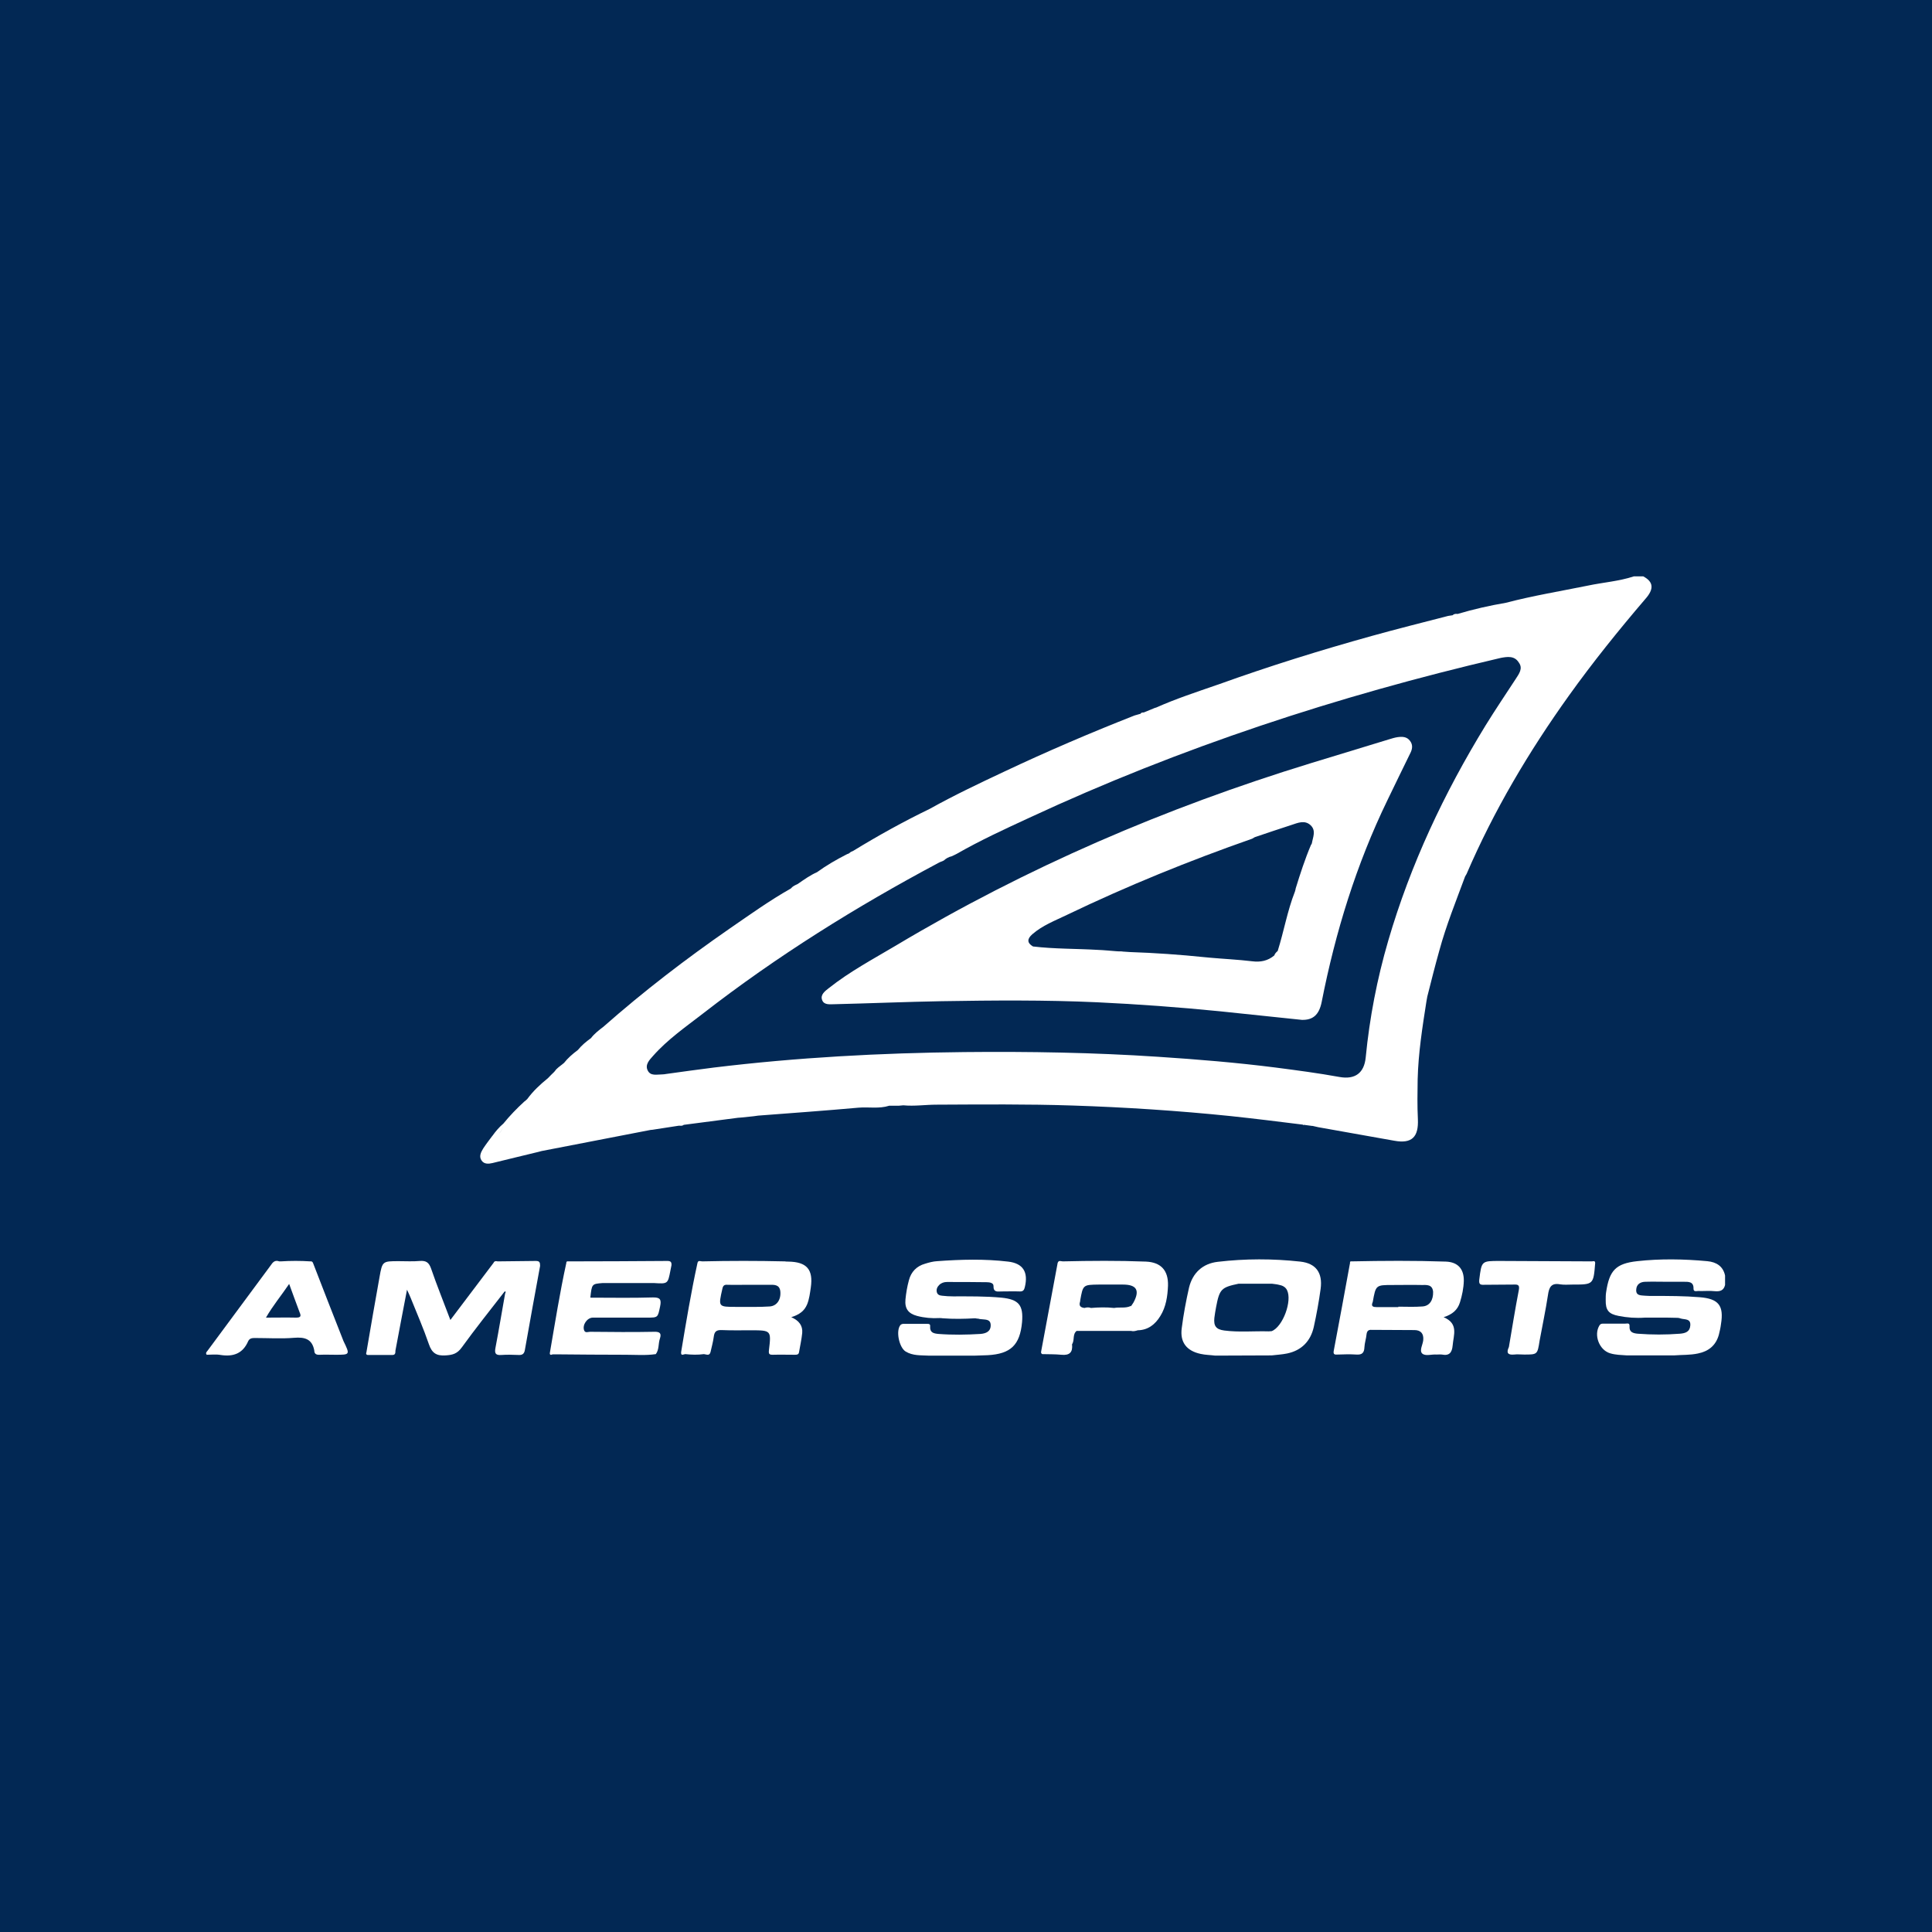
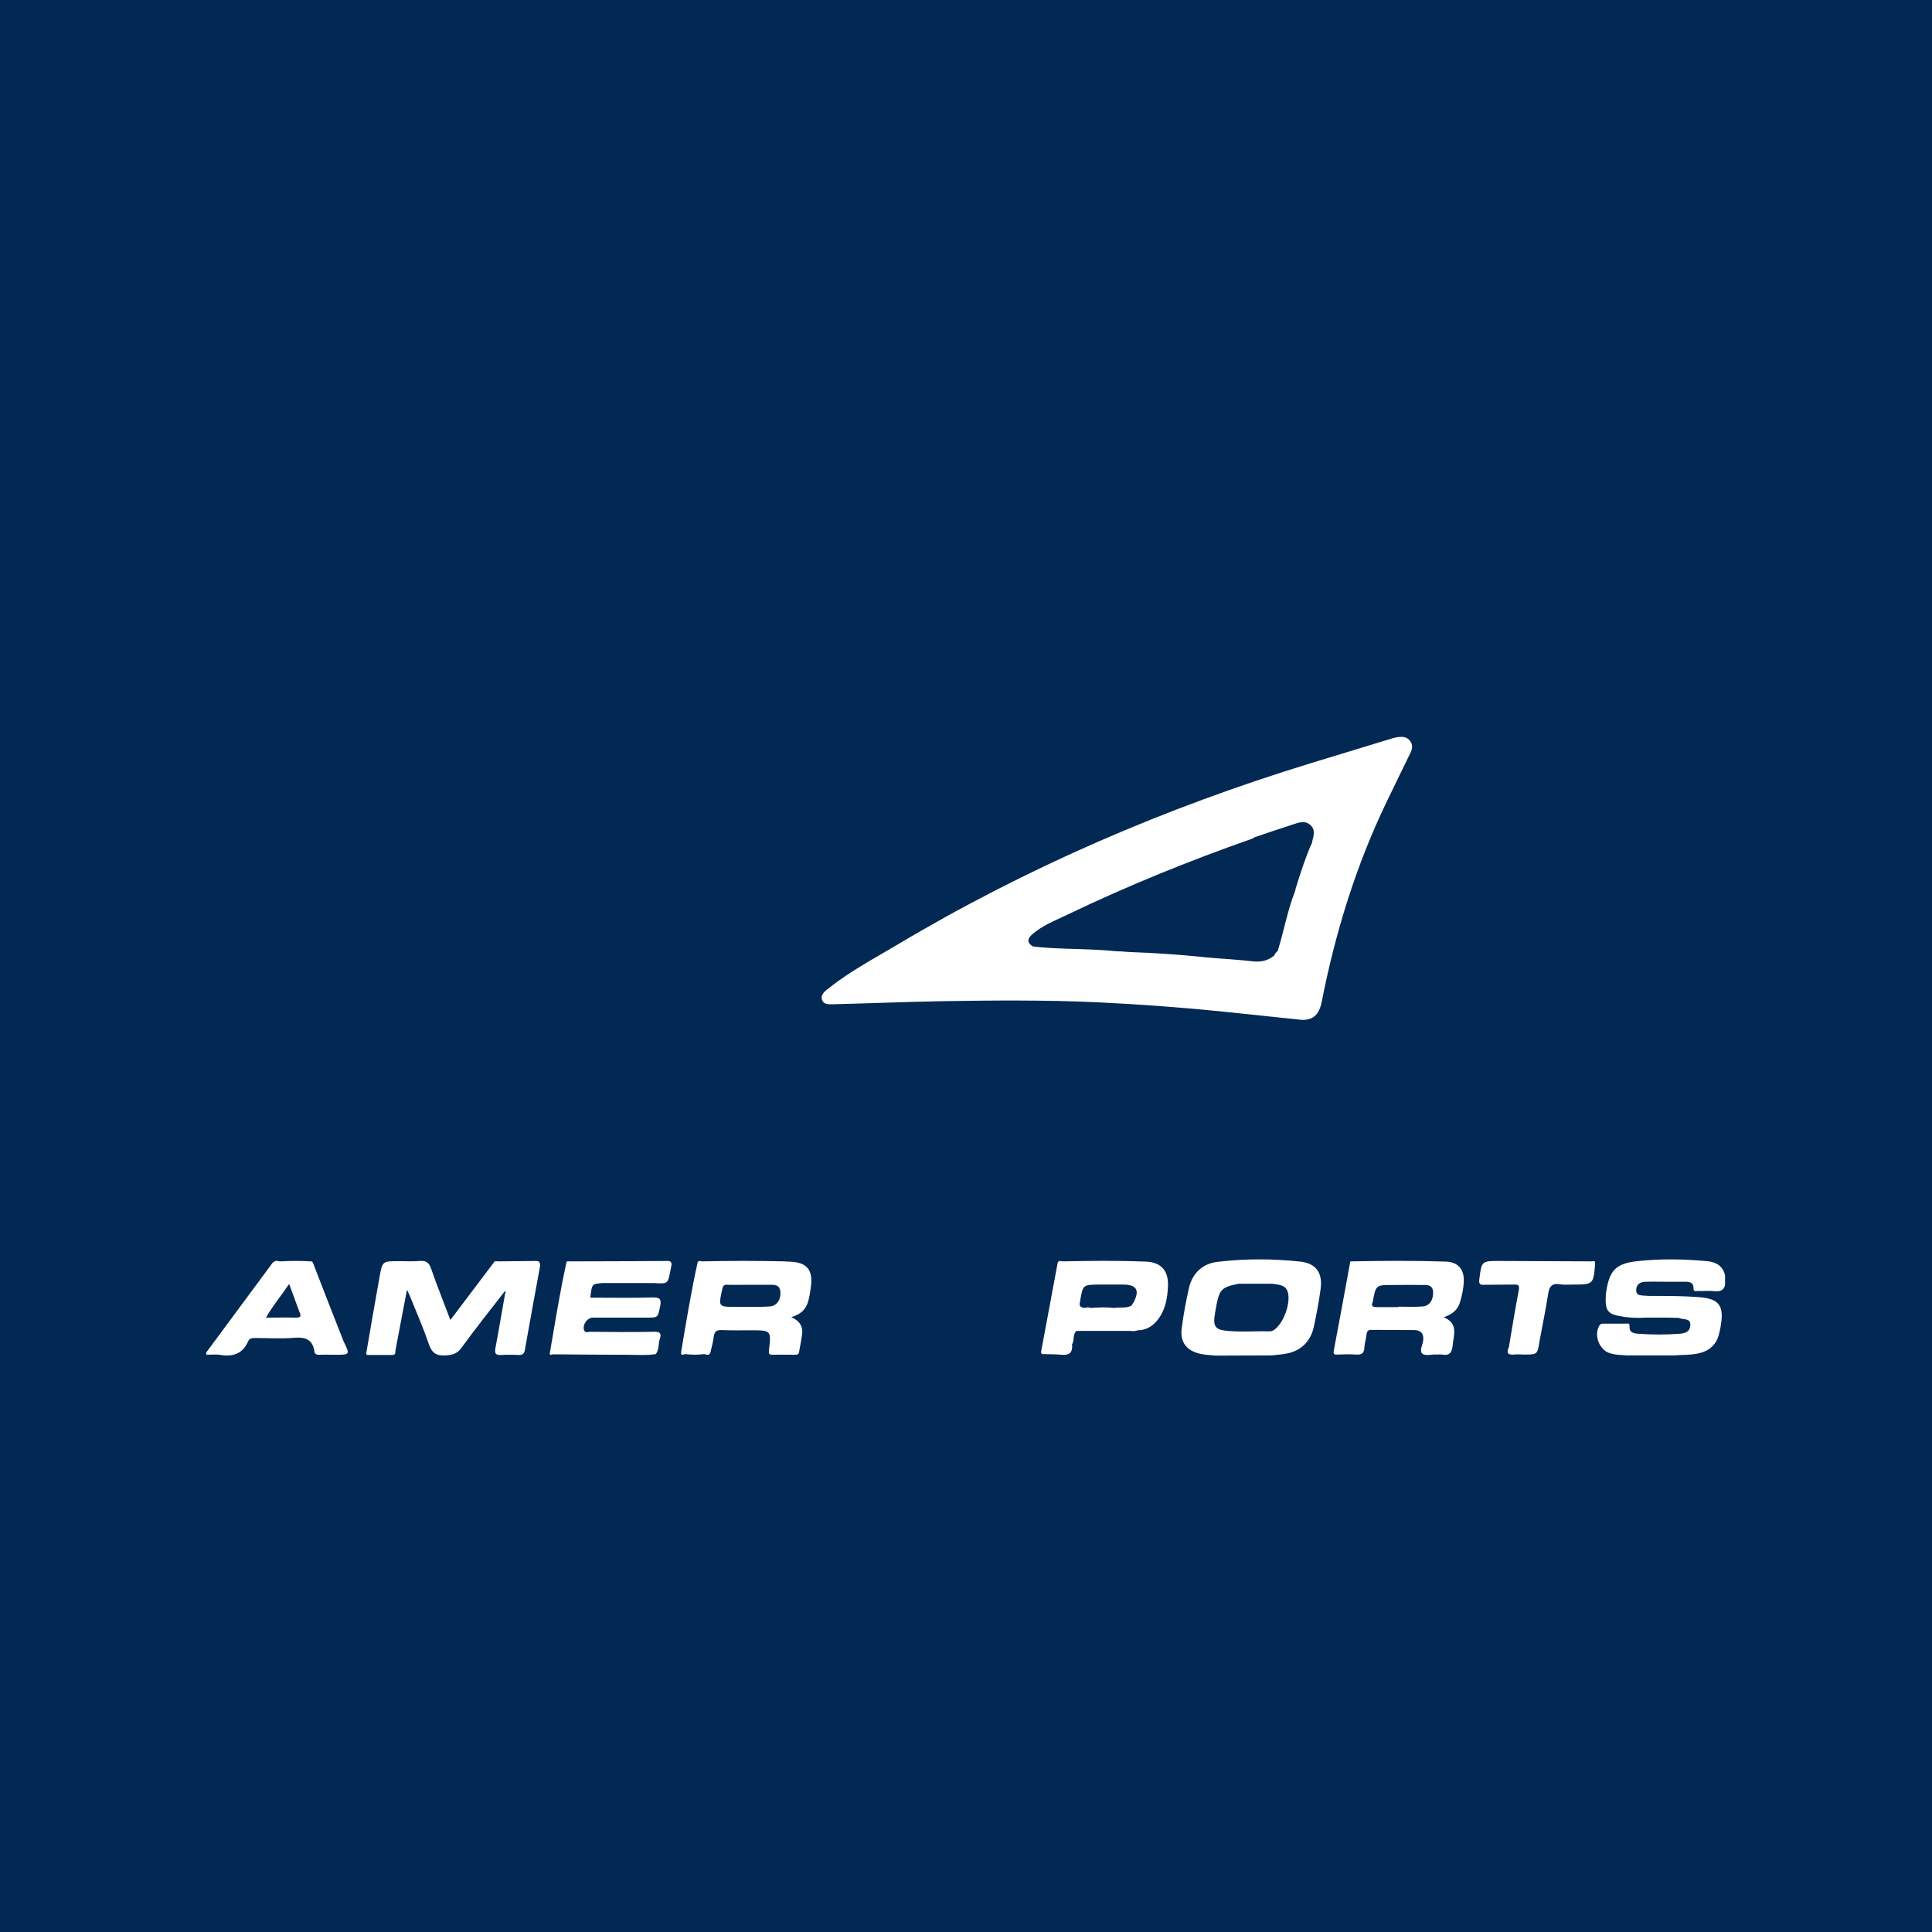
<svg xmlns="http://www.w3.org/2000/svg" version="1.1" id="图层_1" x="0px" y="0px" viewBox="0 0 900 900" style="enable-background:new 0 0 900 900;" xml:space="preserve">
  <style type="text/css">
	.st0{fill:#00A455;}
	.st1{fill:#021764;}
	.st2{fill:#FFFFFF;}
	.st3{fill:#FED900;}
	.st4{fill:#0D46CB;}
	.st5{fill:#D9AF1D;}
	.st6{fill:#174B85;}
	.st7{fill:#040000;}
	.st8{fill:#024EEB;}
	.st9{fill:#2CCFE9;}
	.st10{fill:#2DCFE7;}
	.st11{fill:#073C9B;}
	.st12{fill:#0659A7;}
	.st13{fill:#0D0D0D;}
	.st14{fill:#D61518;}
	.st15{fill:#FFCC01;}
	.st16{fill:#022854;}
	.st17{fill:#F0830A;}
	.st18{fill:#AA1F24;}
	.st19{fill:#010000;}
	.st20{fill:#DA000B;}
	.st21{fill:#FFFFFF;stroke:#010000;stroke-width:1.534;stroke-miterlimit:10;}
	.st22{fill:#811F6C;}
	.st23{fill:#D10D23;}
	.st24{fill:#49130A;}
	.st25{fill:#F5B78E;}
</style>
  <rect class="st16" width="900" height="900" />
  <g>
    <g>
      <g>
        <path class="st2" d="M795.3,587.5c-10.9-1-21.8-1.2-32.6,0c-10.1,1.1-13,4.4-14.5,14.4c-0.2,1.2-0.2,2.4-0.2,3.6     c-0.1,4.8,1.3,6.6,6,7.5c4,0.8,8.1,1.1,12.3,0.8c3.4,0,6.8,0,10.2,0c1.6,0,3.3,0.1,4.9,0.1c0.7,0,0.8,0.1,1.5,0.3     c1.9,0.6,4.8-0.1,4.5,3.3c-0.2,2.9-2.3,3.6-4.9,3.8c-6.5,0.5-13,0.5-19.5,0c-2.4-0.2-4.1-0.8-3.9-3.5c0.1-1.7-1.1-1.2-2-1.2     c-3.3,0-6.5,0-9.8,0c-0.8,0-1.6-0.1-2.2,0.8c-2.8,4.5-0.1,11.5,4.9,13c2.6,0.8,5.2,0.8,7.9,1c7.3,0,14.6,0,21.9,0     c3.7-0.3,7.5-0.1,11.2-0.9c4.9-1,8.3-3.7,9.7-8.7c0.4-1.6,0.8-3.3,1-5c1.4-8.6-1.1-11.8-9.9-12.5c-7.2-0.6-14.5-0.6-21.8-0.6     c-1.2,0-2.4,0-3.6-0.1c-1.9-0.2-4.3,0.1-4.2-2.7c0.1-2.7,2-3.8,4.4-3.8c3.3-0.1,6.5,0,9.8,0c2.7,0,5.3,0,8,0     c2.2,0,4.6-0.1,4.5,3.2c0,1.6,1.3,1.1,2.1,1.1c2.7,0.1,5.4-0.2,8,0.1c2.5,0.2,4-0.5,4.6-2.9c0-1.5,0-2.9,0-4.4     C802.7,589.9,799.6,587.9,795.3,587.5z" />
        <path class="st2" d="M249.6,587.4c-5.9,0.1-11.8,0.1-17.8,0.2c-0.8-0.2-1.5-0.2-1.9,0.7c-6.6,8.7-13.2,17.5-20.1,26.6     c-3.1-8.3-6.3-16.1-9-24c-1-2.8-2.3-3.7-5.2-3.5c-3.2,0.3-6.5,0.1-9.8,0.1c-7.6,0-7.7,0-9,7.4c-2.1,11.6-4.1,23.3-6.1,35     c-0.3,0.7-0.1,1.3,0.7,1.3c3.8,0,7.6,0,11.4,0c1.4,0,1.4-1,1.4-2c1.7-9.2,3.5-18.4,5.4-28.4c0.8,1.7,1.3,2.8,1.7,3.8     c2.9,7.2,6,14.3,8.5,21.6c1.4,4.1,3.5,5.5,7.8,5.2c3.3-0.2,5.4-0.8,7.5-3.7c6.3-8.7,13-17.1,19.6-25.6c0.2-0.2,0.5-0.6,0.6-0.6     c0.4,0.3,0.2,0.7,0,1.1c-1.5,8.4-2.9,16.9-4.5,25.3c-0.5,2.6,0.1,3.5,2.8,3.3c2.6-0.2,5.3-0.1,8,0c1.8,0.1,2.6-0.6,2.9-2.3     c2.3-13.1,4.7-26.1,7.1-39.2C251.6,588,251.3,587.4,249.6,587.4z" />
        <path class="st2" d="M605.7,587.7c-12.8-1.4-25.6-1.4-38.4,0.1c-7,0.8-11.7,5.1-13.4,12c-1.4,6.2-2.6,12.6-3.4,18.9     c-0.9,6.6,2.3,10.6,8.8,12c2.2,0.5,4.5,0.5,6.8,0.8c8.8,0,17.5-0.1,26.3-0.1c2.4-0.3,4.8-0.4,7.2-0.9c6.7-1.4,10.9-5.7,12.4-12.3     c1.3-5.9,2.4-11.9,3.2-17.8C616.2,593,613.1,588.5,605.7,587.7z M592.4,620.1c-0.1,0.3-0.2,0.4-0.3,0.6     C592.2,620.5,592.3,620.4,592.4,620.1c-0.5,0-1,0.1-1.4,0.1c-6.9-0.2-13.8,0.5-20.7-0.4c-3.8-0.5-5-2.1-4.6-5.9     c0.2-1.7,0.5-3.3,0.8-5c1.6-8.4,2.4-9.2,10.5-10.9c0.1-0.2,0.3-0.4,0.4-0.5c-0.2,0.1-0.3,0.3-0.4,0.5c5.2,0,10.3,0,15.5,0     c1.1,0.2,2.1,0.2,3.2,0.5c1.6,0.3,3,0.9,3.8,2.4C602.1,605.9,597.6,618.1,592.4,620.1z" />
-         <path class="st2" d="M469.6,587.7c-11-1.3-22-1-33-0.2c-1.9,0.1-3.8,0.6-5.7,1.2c-3.9,1.1-6.5,3.8-7.5,7.7     c-0.8,2.9-1.3,5.9-1.6,8.9c-0.4,4.3,1.3,6.6,5.4,7.7c3.4,0.9,6.9,1.2,10.4,1c0.5,0,1,0,1.5,0.1c5.1,0.4,10.1,0.3,15.2,0     c0.5,0.1,1,0.2,1.5,0.2c0.3,0.1,0.7,0.2,1,0.2c1.9,0.3,4.6-0.2,4.7,2.7c0.1,3-2.1,4-4.8,4.2c-6.5,0.4-13,0.5-19.5,0     c-2.4-0.2-4.1-0.7-3.9-3.5c0.1-1-0.4-1.2-1.3-1.2c-3.7,0-7.5,0-11.2,0c-0.4,0-1,0.2-1.3,0.5c-2.3,2.6-0.7,10.5,2.4,12.4     c3.3,2,7,1.7,10.5,1.9c7.3,0,14.6,0,21.9,0c1.9-0.1,3.9-0.1,5.8-0.2c10.7-0.6,15-4.7,16-15.3c0.7-8-1.5-10.7-9.6-11.5     c-7.5-0.7-15-0.6-22.5-0.6c-1.7,0-3.4-0.1-5.1-0.3c-1.1-0.1-2.2-0.4-2.5-1.7c-0.3-1.3,0.2-2.4,1.1-3.3c1-1,2.3-1.4,3.6-1.4     c6.2,0,12.3,0,18.5,0.1c1.4,0,3.2,0.3,3.2,1.7c-0.1,3.2,2,2.6,3.8,2.6c2.8,0,5.6-0.1,8.4,0c1.6,0.1,2.1-0.7,2.4-2     C479.1,592.6,476.6,588.5,469.6,587.7z" />
        <path class="st2" d="M673.5,587.7c-14.6-0.5-29.3-0.4-43.9-0.1c-0.6-0.1-0.8,0.2-0.7,0.7c-2.5,13.7-5,27.3-7.6,41     c-0.3,1.7,0.5,1.8,1.8,1.7c2.9-0.1,5.8-0.2,8.7,0c2.7,0.2,3.7-0.8,3.8-3.4c0.1-2,0.8-4,1-6.1c0.2-1.4,0.8-2.1,2.3-2     c6.7,0.1,13.3,0,20,0.1c2.9,0,4.4,1.6,4.1,4.7c-0.2,2.1-1.9,4.8-0.5,6.2c1.5,1.4,4.4,0.3,6.7,0.5c0.8,0,1.7-0.1,2.5,0     c3.5,0.7,4.7-1,5-4.2c0.4-4.9,2.9-10.2-4.2-13.2c4.1-1.3,6.5-3.4,7.6-6.9c1-3.2,1.7-6.6,1.8-10     C682,591.2,679.2,587.9,673.5,587.7z M662.6,608.6c-3.7,0.3-7.5,0.1-11.2,0.1c0,0.1,0,0.1,0,0.2c-3.4,0-6.8,0-10.1,0     c-1.6,0-2.7-0.3-1.9-2.2c0-0.1,0.1-0.2,0.1-0.3c1.4-7.8,1.4-7.8,9.3-7.8c4.5,0,8.9-0.1,13.4,0c2.3,0,5.1-0.4,5.4,3.2     C667.7,605.6,666,608.4,662.6,608.6z" />
        <path class="st2" d="M367.1,587.7c-0.5,0-1,0-1.5-0.1c-12.8-0.3-25.7-0.3-38.5,0c-0.8,0-1.9-0.7-2.2,0.8     c-3,13.7-5.3,27.6-7.6,41.4c-0.2,2,1,1.1,1.9,1c2.9,0.3,5.8,0.4,8.7,0c1.2,0.1,2.6,1,3.1-1c0.5-2.3,1.2-4.7,1.5-7.1     c0.3-2.3,1.1-3.2,3.7-3.1c4.5,0.2,9,0.1,13.4,0.1c9.7,0,9.7,0,8.6,9.3c-0.2,1.8,0.2,2.1,1.8,2.1c3.4-0.1,6.8,0,10.2,0     c0.9,0,1.8,0,2-1.1c0.5-3,1.2-6,1.5-9c0.3-3.4-1.4-5.8-5.1-7.4c3.8-1.2,6.1-2.9,7.4-6c1-2.5,1.3-5.1,1.7-7.8     C378.9,591.4,375.9,587.8,367.1,587.7z M358.5,608.6c-4.6,0.3-9.2,0.2-13.7,0.2c-0.6,0-1.2,0-1.8,0c-8.5,0-8.4,0-6.5-8.4     c0.3-1.5,0.9-2,2.3-1.9c3.4,0.1,6.8,0,10.1,0c3.1,0,6.3,0,9.4,0c2.3,0,4.8-0.2,5.2,3C363.9,605.4,361.9,608.4,358.5,608.6z" />
        <path class="st2" d="M310.9,587.4c-15.4,0.1-30.9,0.2-46.3,0.2c-0.6-0.1-0.8,0.2-0.8,0.8c-3,13.7-5.2,27.6-7.6,41.5     c-0.3,1.3,0.3,1.4,1.3,1c0.4,0,0.8,0,1.2,0c10.9,0.1,21.8,0.2,32.7,0.2c4.7,0,9.4,0.4,14.1-0.3c1.6-2.1,1.1-4.8,1.9-7.2     c0.8-2.4,0.1-3.3-2.7-3.2c-9.9,0.2-19.9,0.1-29.8,0c-0.9,0-2.3,0.7-2.8-0.7c-0.9-2.5,1.4-5.9,4.1-5.9c8.4,0,16.7,0,25.1,0     c5.3,0,5.1,0,6.2-5.2c0.7-3.3,0-4.3-3.5-4.2c-9.7,0.3-19.3,0.1-29,0.1c0.7-6.4,0.7-6.4,5.7-6.8c8,0,16,0,24,0     c6.4,0.4,6.4,0.4,7.6-5.8c0.2-0.8,0.3-1.7,0.5-2.5C312.9,587.9,312.4,587.4,310.9,587.4z" />
        <path class="st2" d="M533.8,587.7c-12.9-0.5-25.8-0.4-38.7-0.1c-0.9,0-1.9-0.7-2.4,0.7c-2.6,13.8-5.1,27.5-7.7,41.3     c-0.1,0.5,0,0.9,0.5,1.2c3,0.1,5.9,0,8.9,0.3c3.9,0.4,5.4-1.2,5-4.9c1.3-1.9,0.1-4.5,2.1-6.2c8.1,0,16.2,0,24.3,0     c0.4,0,0.7,0,1.1,0l0,0c1.1,0.3,2.1,0,3.1-0.3c4.8-0.1,8.1-2.7,10.5-6.6c2.7-4.3,3.4-9.3,3.6-14.2     C544.3,591.9,540.9,588,533.8,587.7z M526.3,609.7C526.3,609.7,526.3,609.7,526.3,609.7C526.3,609.7,526.3,609.7,526.3,609.7z      M526.7,609c0.1-0.2,0.2-0.4,0.2-0.7c-2.5,1.3-5.3,0.5-7.9,1c-3.6-0.4-7.2-0.3-10.8,0c-1-0.4-2-0.3-3,0c-1.7-0.2-2.7-0.9-2.1-2.8     c0.1-0.2,0.1-0.5,0.1-0.7c1.3-7.3,1.3-7.3,8.7-7.4c3.7,0,7.5,0,11.2,0c6.4,0,8,2.7,4.9,8.4c-0.3,0.5-0.7,1-1,1.5     C526.9,608.6,526.8,608.8,526.7,609z" />
        <path class="st2" d="M145.8,588.3c-0.2-0.5-0.6-0.8-1.2-0.7c-4.6-0.3-9.2-0.3-13.8,0c-0.2,0-0.5,0-0.7,0c-2.1-0.8-3.1,0.5-4.1,2     c-9.8,13.2-19.5,26.4-29.3,39.6c-0.4,0.5-1.1,1.1-0.4,1.9c2.1,0,4.3-0.3,6.5,0.1c5.8,0.9,10.3-0.6,12.8-6.4     c0.7-1.5,2-1.5,3.3-1.5c6,0,12.1,0.4,18.1-0.1c4.9-0.4,8.4,0.5,9.4,5.9c0,1.8,1.2,2.1,2.7,2c2.4-0.1,4.8,0,7.2,0     c6.8,0,6.8,0,3.7-6.4C155.2,612.6,150.5,600.4,145.8,588.3z M137.9,613.8c-4.5-0.1-8.9,0-14,0c3.2-5.6,7.1-10.2,10.8-15.7     c1.8,4.9,3.3,9.1,4.9,13.3C140.4,613.2,140,613.8,137.9,613.8z" />
        <path class="st2" d="M741.5,587.6c-14.3-0.1-28.6-0.1-42.9-0.2c-8.5,0-8.4,0-9.5,8.7c-0.2,2,0.3,2.5,2.2,2.4     c4.6-0.1,9.2,0,13.8-0.1c2.1-0.1,2.9,0.2,2.4,2.7c-1.7,8.8-3.1,17.6-4.6,26.4c0.2,0.5,0.4,1,0.7,1.4c-0.3-0.4-0.5-0.9-0.7-1.4     c-1.2,2.5-0.7,3.8,2.4,3.5c1.5-0.2,3.1,0,4.7,0c6.2,0,6.2,0,7.2-6.4c1.3-7.1,2.8-14.1,3.9-21.3c0.5-3.6,1.5-5.8,5.7-5     c1.9,0.3,3.8,0.1,5.8,0.1c9.7,0,9.7,0,10.5-10.1C743,587.1,742.2,587.6,741.5,587.6z" />
      </g>
      <g>
-         <path class="st2" d="M765.5,268.5c-1.5,0-2.9,0-4.4,0c-7,2.3-14.3,2.8-21.4,4.3c-12.8,2.6-25.6,4.7-38.2,8     c-7.6,1.3-15.1,3-22.5,5.2c-0.8-0.1-1.6-0.1-2.3,0.6v0c-0.9,0.2-1.9,0.2-2.8,0.5c-11.6,3-23.2,5.9-34.7,9.1     c-24.1,6.7-47.9,14.1-71.5,22.6c-0.3,0.1-0.6,0.2-0.9,0.3c-9.5,3.3-19,6.4-28.2,10.5c-0.2,0.1-0.5,0.1-0.7,0.2     c-1.7,0.7-3.4,1.4-5.1,2.1l0,0c-0.6,0-1.2,0-1.5,0.6c-0.9,0.3-1.9,0.5-2.8,0.8c-20.6,8.1-40.9,16.8-60.8,26.2     c-11.7,5.5-23.3,11-34.6,17.3c0,0,0,0,0,0c-12.2,5.9-24.1,12.5-35.7,19.6c0,0,0,0,0,0c-0.3,0.1-0.6,0.3-0.9,0.4     c0,0-0.2,0.1-0.2,0.1c-0.3,0.2-0.6,0.5-0.9,0.7c-0.3,0.1-0.6,0.2-0.8,0.3c-4.9,2.5-9.6,5.2-14,8.4l0,0c-3.2,1.4-6.1,3.5-9,5.5     c0,0-0.2,0.1-0.2,0.1c-1.1,0.5-2.2,1-3,2c-9.9,5.6-19.1,12.2-28.4,18.6c-20.5,14.2-40.2,29.3-58.9,45.8c-2.1,1.6-4.2,3.2-5.8,5.3     c0,0,0,0,0,0c-2.2,1.6-4.3,3.3-6,5.4c0,0-0.2,0.2-0.2,0.2c-2.4,1.8-4.6,3.7-6.4,6c-0.2,0.1-0.3,0.2-0.5,0.4     c-1.3,1.1-2.9,2-3.8,3.5c-0.1,0-0.2,0.1-0.3,0.3c-0.9,0.9-1.8,1.7-2.6,2.6c-0.1,0.1-0.2,0.2-0.3,0.3c-3.6,2.9-6.9,6-9.6,9.7     c-0.3,0.3-0.7,0.6-1,0.9c0,0-0.3,0.2-0.3,0.2c-3.5,3.2-6.8,6.6-9.8,10.3c1.2,0.3,2.5,0.4,3.4-0.3c-0.9,0.7-2.2,0.6-3.4,0.3     c-0.1,1.9-0.9,3.7-2.1,4.7c1.2-1.1,2-2.8,2.1-4.7c-2,1.7-3.6,3.6-5.1,5.7c0,0-0.1,0.1-0.1,0.1c-1.4,1.9-2.9,3.8-4.2,5.8     c-1.1,1.8-2.1,3.8-0.7,5.7c1.2,1.7,3.3,1.5,5,1.1c7.1-1.7,14.2-3.5,21.4-5.2c0.5-0.1,1-0.3,1.5-0.4c16.7-3.2,33.4-6.5,50.1-9.7     c0.5-0.1,1-0.2,1.5-0.2c4.1-0.6,8.2-1.3,12.3-1.9c0.8,0,1.6,0.2,2.3-0.4c8.4-1.1,16.9-2.2,25.3-3.3c0.5,0,1-0.1,1.4-0.1     c0.1-0.3,0.3-0.6,0.5-0.9c-0.2,0.2-0.3,0.5-0.5,0.9c1.9-0.2,3.9-0.4,5.8-0.6c0.7-0.1,1.4-0.2,2.2-0.3c0.2-0.4,0.4-0.6,0.6-0.8     c-0.2,0.2-0.4,0.4-0.6,0.8c15.6-1.2,31.2-2.3,46.7-3.7c4.8-0.4,9.6,0.6,14.3-0.9c1.2,0,2.4,0,3.7,0c0.2,0,0.5,0,0.7,0     c0.7-0.1,1.5-0.1,2.2-0.2c5.2,0.5,10.3-0.3,15.5-0.3c21.1-0.1,42.3-0.3,63.4,0.4c24.5,0.8,49,2.4,73.4,4.9     c11.3,1.2,22.6,2.6,33.8,4c0,0,0.2,0.2,0.2,0.2l0.3-0.1c0.3,0,0.6,0.1,0.8,0.1c1,0.1,2,0.3,3,0.4c0.2,0,0.5,0,0.7,0.1     c0.7,0.2,1.5,0.3,2.2,0.5c11.8,2.1,23.6,4.2,35.4,6.3c8.2,1.5,11.4-1.7,11-10.1c-0.3-6.2-0.2-12.3-0.1-18.5     c0.3-12.2,2.2-24.3,4.1-36.4c0.1-0.7,0.3-1.5,0.4-2.2c1.8-7.1,3.6-14.3,5.6-21.4c3.2-11.8,7.8-23.1,12-34.5     c0.2-0.4,0.5-0.8,0.7-1.2c12.7-29.5,29-57,47.7-83.1c11.1-15.5,23.1-30.4,35.5-44.9C770.7,274.3,770.2,271,765.5,268.5z      M347,518.7c0.5-0.2,1-0.3,1.5-0.2C348,518.4,347.5,518.5,347,518.7z M354.9,518.4c0.2,0,0.4,0,0.6,0     C355.3,518.4,355.1,518.4,354.9,518.4z M706,316.4c-4.7,7.2-9.5,14.3-14,21.6c-19.3,31.5-34.9,64.6-45.3,100.2     c-5.2,17.8-8.7,35.9-10.5,54.4c-0.7,7.2-4.9,10.4-12.2,9.1c-9.9-1.8-19.8-3.1-29.8-4.4c-18.1-2.3-36.3-3.8-54.6-5     c-30.1-2-60.2-2.5-90.4-2.2c-39,0.4-77.9,2.5-116.6,7.2c-7.4,0.9-14.9,2-22.3,3c-0.6,0.1-1.2,0.2-1.8,0.2c-2.5,0-5.5,0.9-6.8-1.9     c-1.3-2.7,0.9-4.9,2.5-6.7c6.8-7.7,15.2-13.5,23.2-19.7c34.5-26.8,71.4-49.8,109.9-70.3c0.7-0.4,1.5-0.6,2.3-1     c1.1-1,2.3-1.7,3.7-2c0.4-0.2,0.9-0.4,1.3-0.6c0.3-0.2,0.7-0.3,1-0.5c11-6.3,22.5-11.6,34-16.9c70.3-32.7,143.6-56.7,219-74.3     c0.1,0,0.2,0,0.4-0.1c3.2-0.6,6.5-1.1,8.5,2.1C709.6,311.4,707.6,313.9,706,316.4z" />
        <path class="st2" d="M651,343.4c-1.3,0.2-2.6,0.6-3.9,1c-12.1,3.7-24.3,7.4-36.4,11.1c-67.8,20.8-132.5,48.6-193.4,85     c-10.6,6.3-21.5,12.1-31.2,19.8c-1.8,1.4-4.1,3.1-3.1,5.6c0.9,2.4,3.7,1.9,5.8,1.9c16.6-0.4,33.1-1.1,49.7-1.4     c24.2-0.4,48.4-0.6,72.6,0.5c19.1,0.9,38.2,2.3,57.2,4.2c12.5,1.3,25,2.6,38.2,4c5.1,0.1,8-2.3,9.2-8.4     c6.4-32.5,16.1-64,30.6-93.9c3.5-7.3,7.1-14.6,10.6-21.8c1-1.9,1.4-3.9,0-5.8C655.4,343.1,653.2,343.1,651,343.4z M592.6,385.6     c-0.5,0.1-1.1,0.3-1.6,0.4C591.5,385.9,592,385.7,592.6,385.6z M515.1,444c0.8,0,1.6-0.1,2.3-0.2     C516.7,443.9,515.9,444,515.1,444z M561.2,445.9c-0.9,0.4-1.7,0.7-2.6,0.8C559.5,446.6,560.4,446.3,561.2,445.9     c-11.6-1.2-23.2-2-34.9-2.4c-1-0.1-1.9-0.1-2.9-0.2l0,0c-0.2,0-0.5,0-0.7-0.1c-1,0-1.9,0-2.9-0.1c-0.4,0.2-0.8,0.3-1.1,0.4     c0.4-0.1,0.8-0.2,1.1-0.4c-2.8-0.2-5.5-0.5-8.3-0.6c-10.1-0.6-20.2-0.4-30.3-1.6c-2.9-1.7-2.7-3.6-0.3-5.7     c4.7-4.1,10.5-6.3,16.1-9c28.1-13.5,56.9-25.2,86.3-35.5c0.4-0.2,0.8-0.5,1.2-0.7c5.7-1.9,11.4-3.9,17.1-5.7c3-1,6.2-2.4,8.9,0.1     c2.7,2.5,1.1,5.6,0.6,8.5c-0.1,0.2-0.2,0.5-0.4,0.7l0,0c-2.8,6.6-5,13.4-7.1,20.2c-0.1,0.5-0.2,1.1-0.4,1.6l0,0     c-3.5,8.9-5.1,18.4-8,27.6c-0.7,0.6-1.3,1.2-1.6,2.1c-3,2.5-6.4,3.2-10.3,2.7c-6.7-0.8-13.4-1.1-20-1.7     C562.7,446,561.9,446,561.2,445.9z" />
      </g>
    </g>
  </g>
</svg>